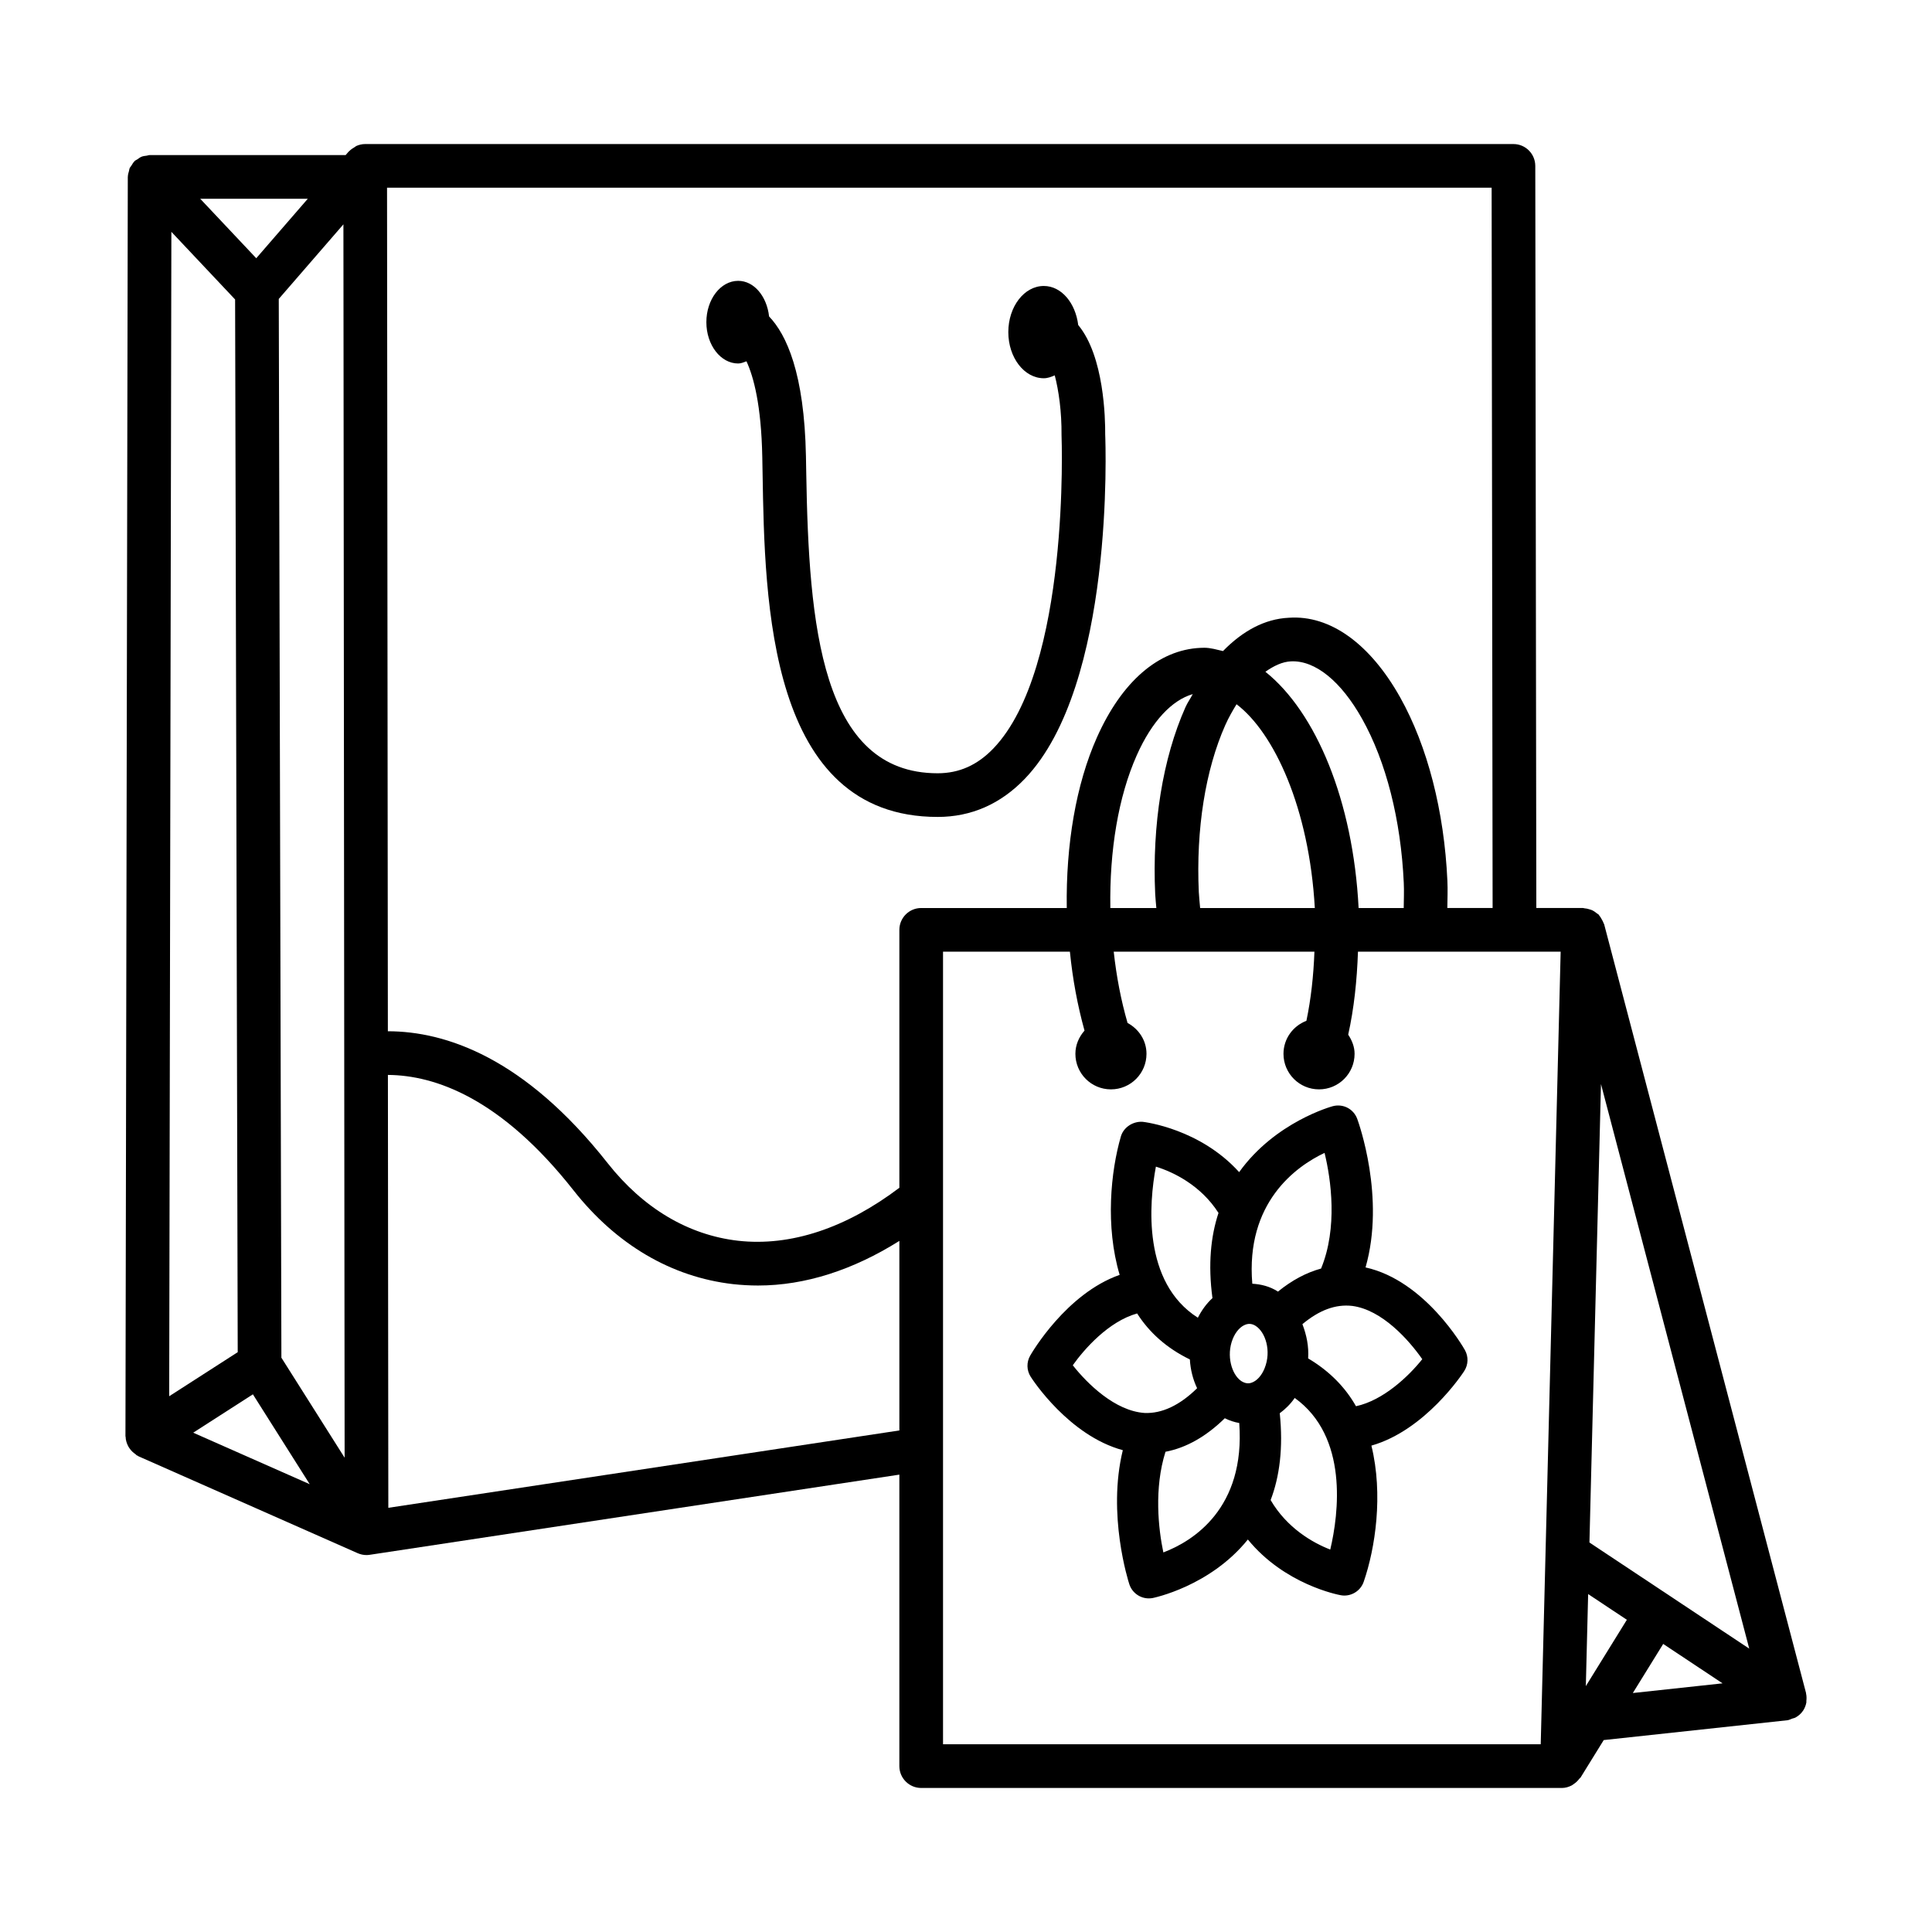
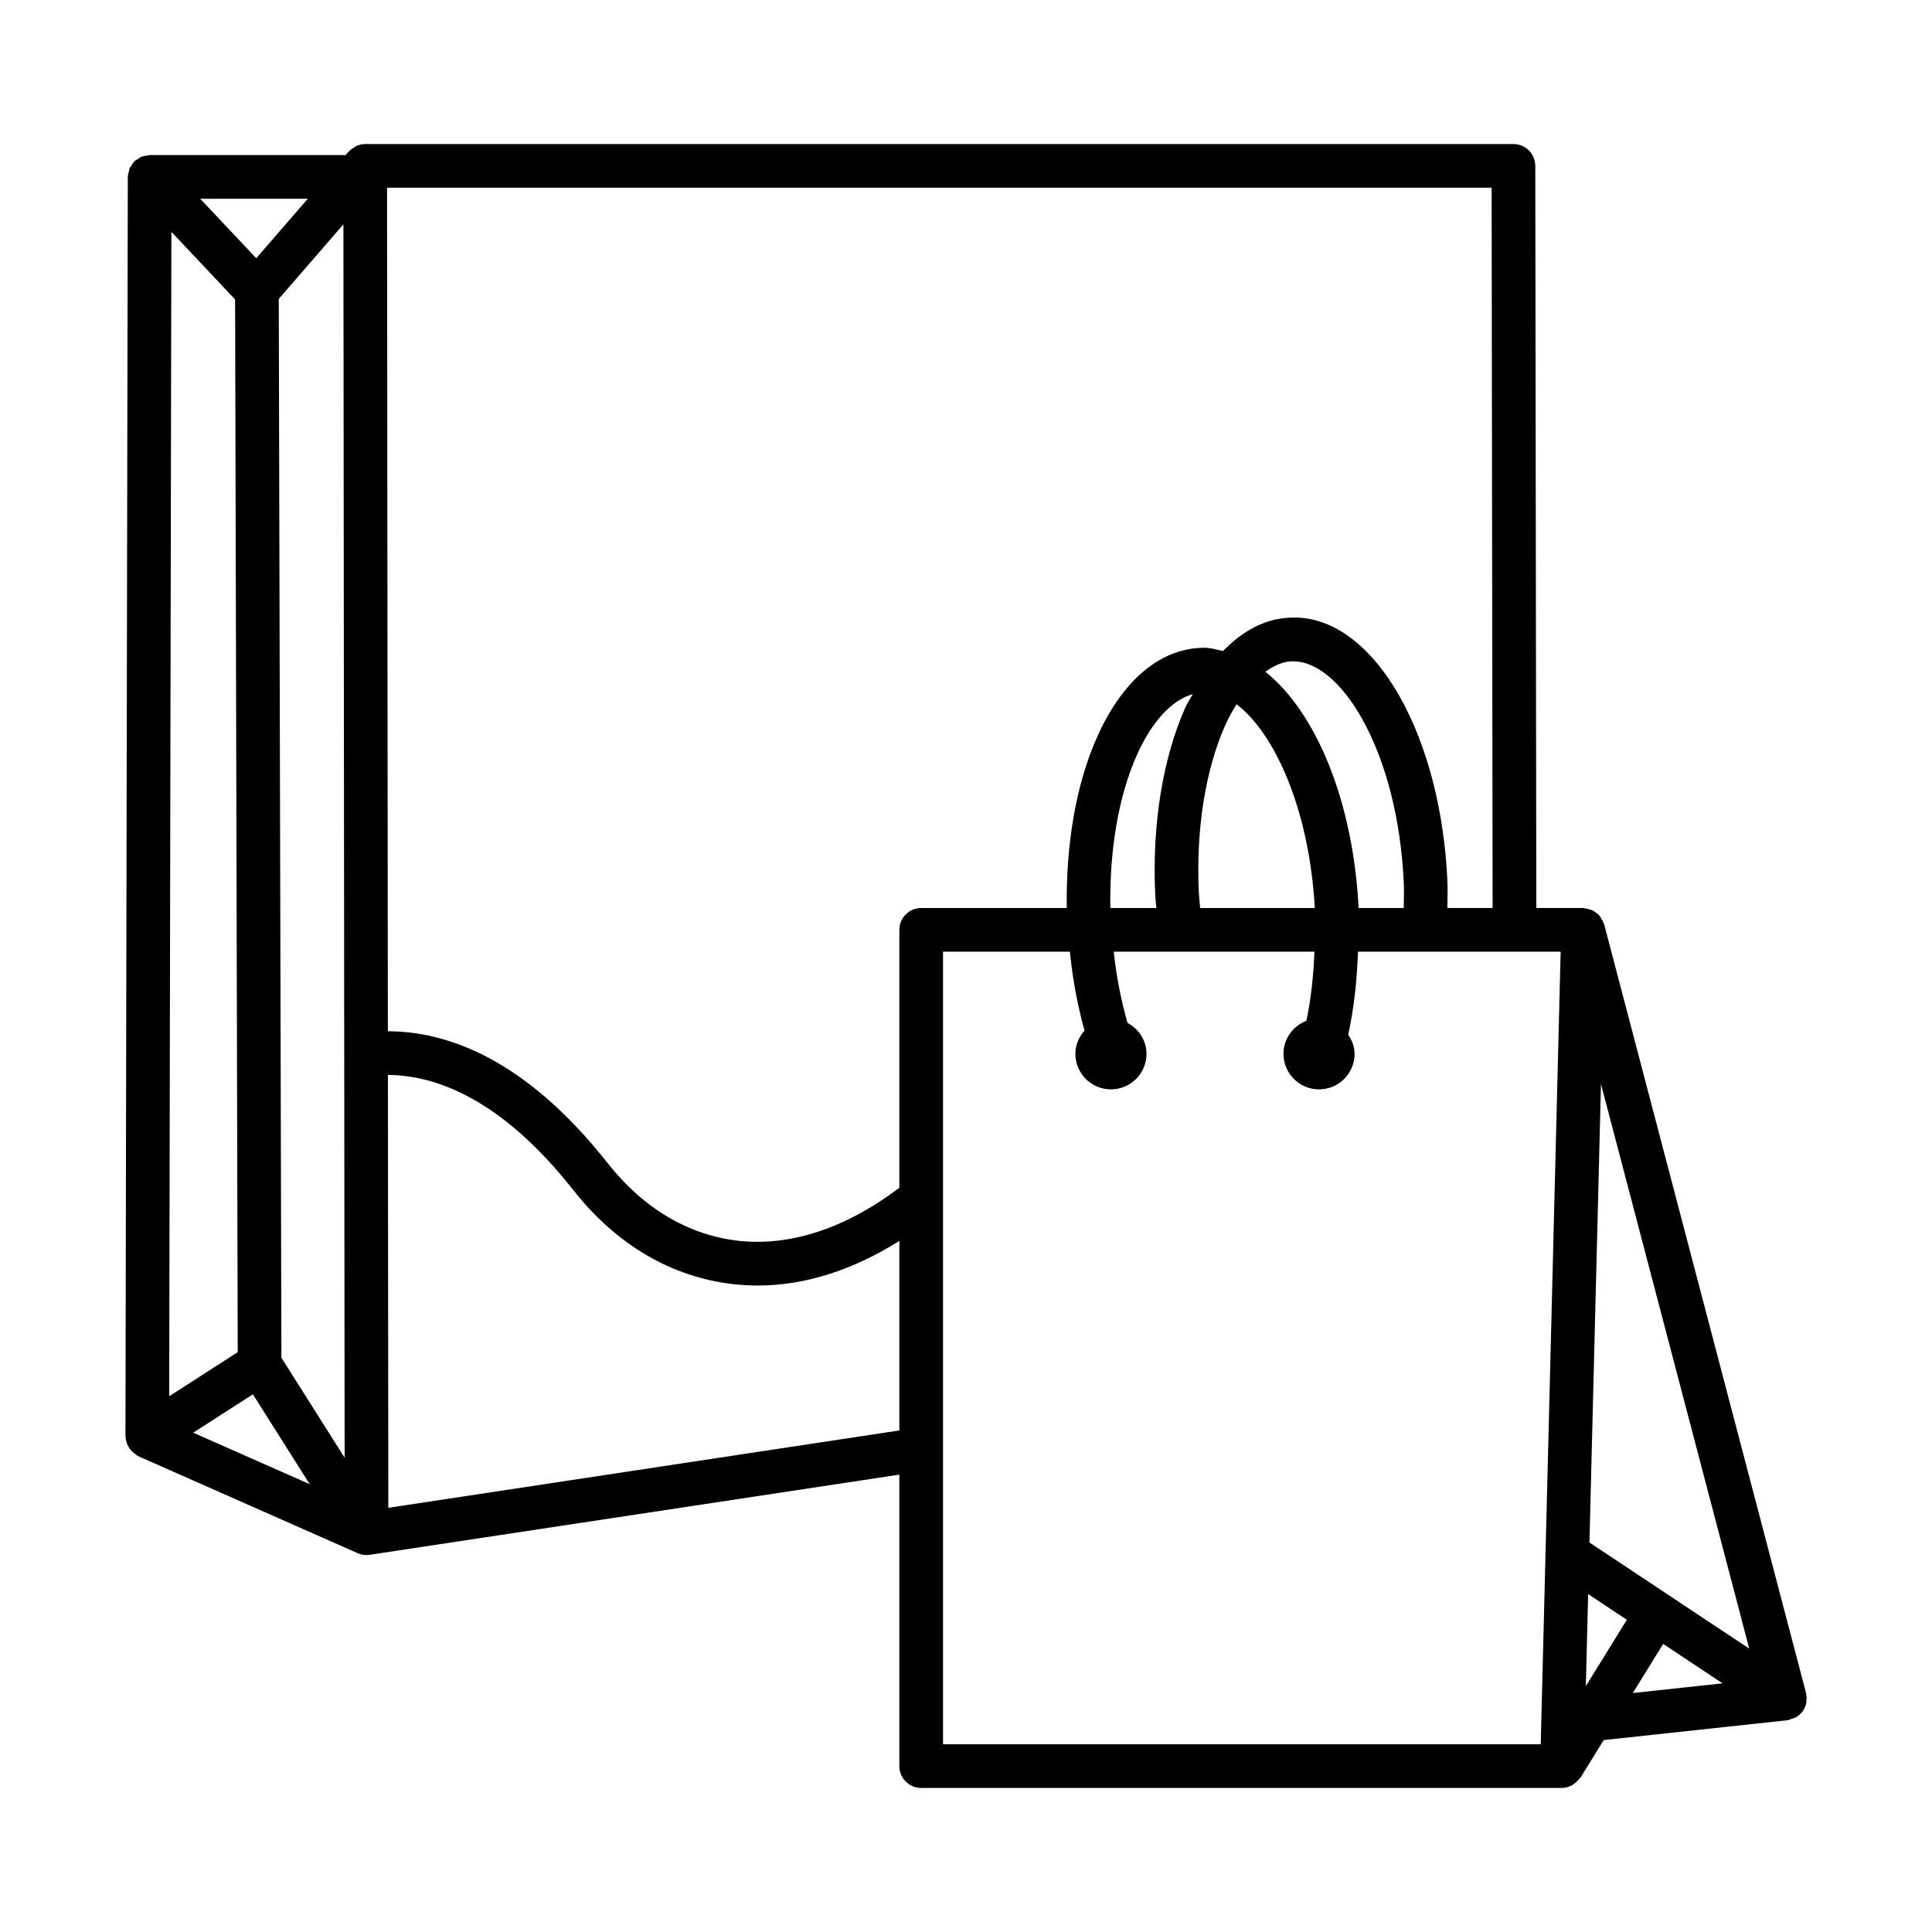
<svg xmlns="http://www.w3.org/2000/svg" id="Layer_1" viewBox="0 0 512 512">
  <g>
-     <path d="m292.888 115.133c.032-4.139-.275-20.722-7.15-29.003-.722-5.819-4.434-10.343-9.116-10.343-5.196 0-9.408 5.474-9.408 12.226 0 6.753 4.212 12.226 9.408 12.226 1.028 0 1.973-.365 2.898-.76 1.063 4.047 1.847 9.637 1.798 15.837.028.615 2.317 61.8-18.062 83.033-4.245 4.422-9.077 6.576-14.77 6.576-30.911 0-34.153-39.345-34.824-79.643l-.078-4.379c-.423-22.057-5.179-32.242-9.769-37.045-.592-5.296-3.952-9.432-8.191-9.432-4.655 0-8.428 4.903-8.428 10.951s3.773 10.951 8.428 10.951c.78 0 1.482-.32 2.199-.577 1.902 4.117 3.927 11.626 4.191 25.378l.078 4.344c.565 34.047 1.519 91.023 46.394 91.023 8.893 0 16.677-3.412 23.126-10.136 23.776-24.801 21.374-88.812 21.276-91.227z" />
    <path d="m478.707 450.763c.071-.655.067-1.307-.081-1.942-.012-.052.007-.105-.006-.156l-53.5-203.716c-.031-.119-.117-.204-.155-.32-.112-.343-.29-.639-.464-.954-.206-.375-.402-.737-.678-1.052-.065-.074-.089-.174-.158-.245-.147-.15-.351-.215-.511-.348-.355-.295-.707-.562-1.121-.765-.274-.133-.554-.208-.846-.297-.419-.127-.83-.23-1.278-.258-.132-.009-.251-.078-.383-.078h-12.383l-.275-196.681c-.014-3.193-2.599-5.778-5.792-5.778h-304.297-.007c-.832 0-1.613.19-2.328.507-.188.084-.328.239-.507.343-.502.29-.982.602-1.375 1.026-.045.049-.112.066-.155.117l-.808.932h-51.944c-.267 0-.494.117-.751.152-.469.063-.936.101-1.382.278-.411.164-.745.439-1.104.688-.239.166-.515.252-.733.457-.022.02-.028.049-.049.07-.339.329-.565.748-.815 1.151-.147.239-.363.444-.472.699-.092.212-.087.461-.154.685-.145.5-.301.996-.309 1.513-.001.027-.016.05-.016.078l-.622 333.654v.011.079c0 .055.04.099.042.154.023.872.277 1.691.67 2.46.119.233.253.426.403.642.413.6.933 1.096 1.565 1.513.131.086.191.242.329.318.057.031.124.014.181.043.096.049.157.139.257.183l58.099 25.684c.749.325 1.547.494 2.338.494.29 0 .579-.028.869-.071l140.341-21.243v77.244c0 3.193 2.592 5.792 5.785 5.792h169.818c.916 0 1.75-.263 2.522-.645.223-.109.398-.264.607-.402.574-.381 1.056-.841 1.462-1.397.092-.126.243-.176.326-.312l6.146-9.937 48.64-5.25c.474-.052.884-.28 1.322-.44.289-.106.586-.133.857-.285.77-.426 1.453-.999 1.96-1.747.006-.01.007-.021.013-.031.011-.017.032-.023.043-.04.451-.683.731-1.425.867-2.182.023-.13-.018-.261-.003-.395zm-397.135-398.094-13.662 15.766-14.854-15.766zm-36.156 8.767 16.89 17.927.693 278.975-18.16 11.68zm5.786 318.241 15.818-10.167 15.062 23.821zm23.371-19.873-.696-280.587 17.132-19.767.321 326.859zm163.769 19.28-135.431 20.501-.112-114.719c12.482.089 29.916 6.122 49.161 30.551 11.351 14.424 25.987 23.028 42.318 24.892 2.197.24 4.408.367 6.619.367 12.495 0 25.186-4.123 37.445-11.825zm0-132.666v68.354c-14.083 10.648-28.766 15.609-42.756 14.036-13.188-1.512-25.133-8.618-34.534-20.541-22.052-27.994-42.926-34.953-58.264-34.975l-.218-223.549h292.728l.26 190.889h-12.001c.019-2.409.138-4.773.015-7.233-.833-18.429-5.284-35.679-12.503-48.57-7.925-14.134-18.493-21.89-29.498-21.12-6.422.295-12.295 3.527-17.463 8.83-1.642-.373-3.266-.877-4.957-.877-.339 0-.678.007-1.031.028-11.104.509-20.838 8.936-27.421 23.727-5.544 12.436-8.243 28.384-7.995 45.215h-38.576c-3.194.001-5.786 2.593-5.786 5.786zm97-68.397c2.207-1.543 4.468-2.648 6.765-2.755 6.442-.311 13.28 5.27 18.86 15.222 6.371 11.351 10.285 26.778 11.048 43.456.109 2.282.003 4.463-.016 6.689h-11.953c-1.458-28.446-11.306-51.898-24.704-62.612zm13.098 62.612h-30.392c-.112-1.41-.282-2.784-.352-4.217-.763-16.656 1.738-32.38 7.021-44.268.917-2.057 1.944-3.806 2.98-5.518 9.939 7.546 19.251 27.504 20.743 54.003zm-41.999 0h-12.188c-.247-15.234 2.12-29.531 7.012-40.503 4.025-9.033 9.321-14.594 14.83-16.186-.63 1.207-1.364 2.185-1.946 3.493-6.018 13.506-8.858 31.087-8.01 49.516.057 1.254.213 2.446.302 3.68zm101.867 221.609h-158.396v-210.039h33.622c.728 7.306 2.03 14.27 3.874 20.915-1.457 1.659-2.418 3.774-2.418 6.155 0 5.203 4.218 9.421 9.421 9.421s9.421-4.218 9.421-9.421c0-3.582-2.074-6.591-5.018-8.184-1.724-5.956-2.94-12.256-3.666-18.886h53.189c-.241 6.392-.909 12.532-2.127 18.324-3.538 1.355-6.074 4.73-6.074 8.746 0 5.203 4.218 9.421 9.421 9.421s9.421-4.218 9.421-9.421c0-1.913-.711-3.591-1.691-5.077 1.54-6.915 2.324-14.33 2.588-21.993h41.481.014 12.22zm11.953-15.404.614-24.392 10.259 6.813zm12.457 1.83 8.048-13.01 15.726 10.444zm-11.499-39.888 3.059-121.492 39.291 149.618z" />
-     <path d="m361.884 335.882c5.307-18.529-1.853-38.421-2.202-39.369-.961-2.599-3.673-4.069-6.428-3.376-.245.061-15.296 4.138-24.867 17.491-10.362-11.457-24.844-13.254-25.568-13.337-2.501-.17-5.043 1.384-5.778 3.885-2.675 9.21-4.166 23.753-.321 36.676-14.135 4.962-23.278 20.638-23.709 21.402-1.003 1.752-.961 3.899.127 5.594.443.71 10.111 15.587 24.419 19.468-4.173 17.033 1.455 34.705 1.731 35.544.749 2.26 2.854 3.73 5.156 3.73.325 0 .65-.028.989-.085.241-.052 15.214-3.066 25.262-15.52 9.738 11.934 23.936 14.652 24.65 14.771.311.057.622.085.918.085 2.275 0 4.365-1.441 5.128-3.645 3.066-8.858 5.227-23.079 2.043-36.092 14.266-4.069 24.121-19.015 24.587-19.739 1.102-1.695 1.173-3.843.184-5.594-.433-.786-10.575-18.405-26.321-21.889zm-10.862-30.355c1.727 7.054 3.517 19.861-.922 30.652-3.91 1.069-7.732 3.102-11.441 6.118-.027-.018-.042-.049-.069-.067-2.097-1.332-4.387-1.895-6.718-2.03-1.802-21.453 11.522-31.075 19.15-34.673zm-44.699 3.645c4.755 1.472 11.94 5.001 16.593 12.27-2.05 6.182-2.804 13.666-1.602 22.569-1.555 1.42-2.841 3.187-3.869 5.202-14.736-9.39-12.939-30.36-11.122-40.041zm-2.967 65.282c-7.855-.509-15.215-7.77-19.058-12.644 3.006-4.226 9.425-11.594 17.051-13.728 3.194 5.002 7.785 9.181 13.975 12.184.162 2.718.805 5.269 1.922 7.63-4.581 4.512-9.301 6.737-13.89 6.558zm4.945 36.957c-1.306-6.191-2.51-16.97.569-26.677 5.519-1.052 10.771-4.043 15.72-8.885 1.234.616 2.508 1.035 3.823 1.265 1.656 22.581-12.196 31.297-20.112 34.297zm26.841-48.824c-.777 1.964-2.091 3.405-3.504 3.857-.862.297-1.709.155-2.67-.438-.028-.014-.071-.042-.099-.071-2.444-1.709-3.942-6.668-2.19-11.062.777-1.964 2.091-3.405 3.504-3.871.904-.297 1.752-.155 2.585.381 2.601 1.654 4.211 6.655 2.374 11.204zm17.391 48.062c-4.636-1.779-11.499-5.724-15.801-13.111 2.351-6.149 3.376-13.78 2.416-23.016 1.498-1.098 2.851-2.434 3.968-4.049 14.262 10.234 11.671 30.669 9.417 40.176zm6.819-37.984c-2.826-4.994-7.005-9.306-12.682-12.673.215-3.186-.425-6.228-1.517-9.076 4.467-3.726 8.799-5.347 13.228-4.83 7.869 1.045 14.933 8.957 18.535 14.113-3.635 4.561-10.343 10.919-17.564 12.466z" />
  </g>
</svg>